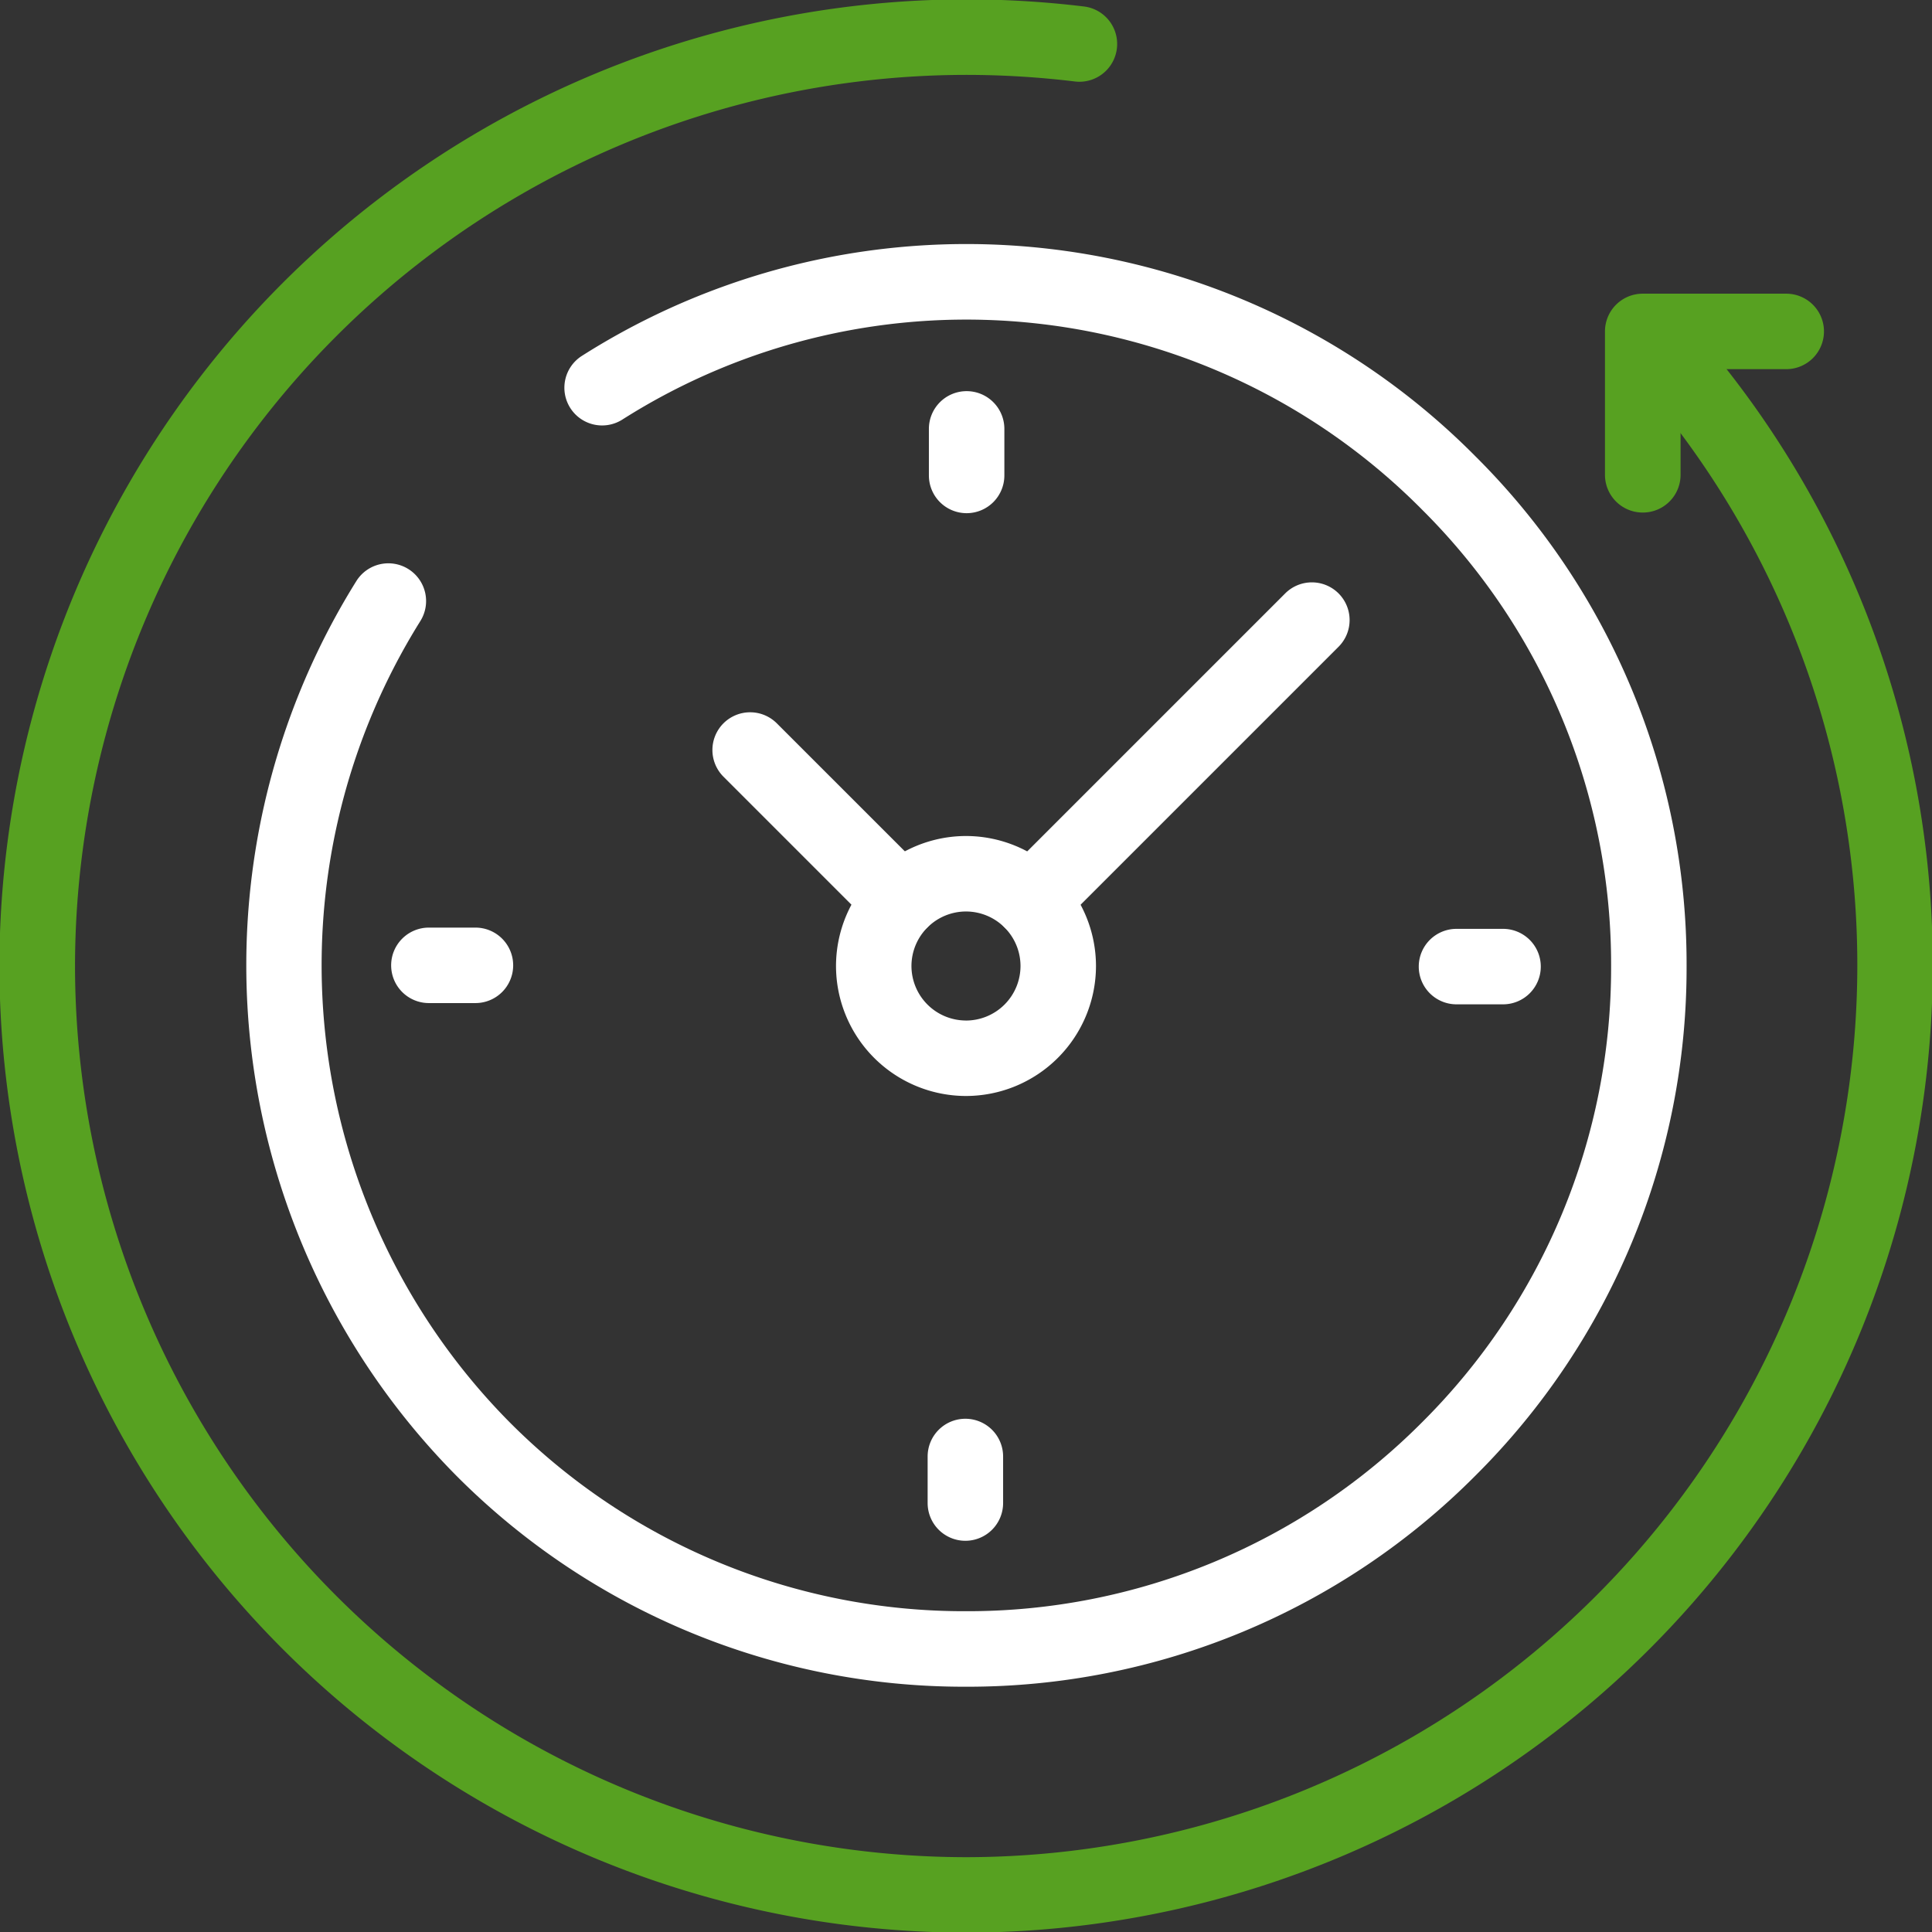
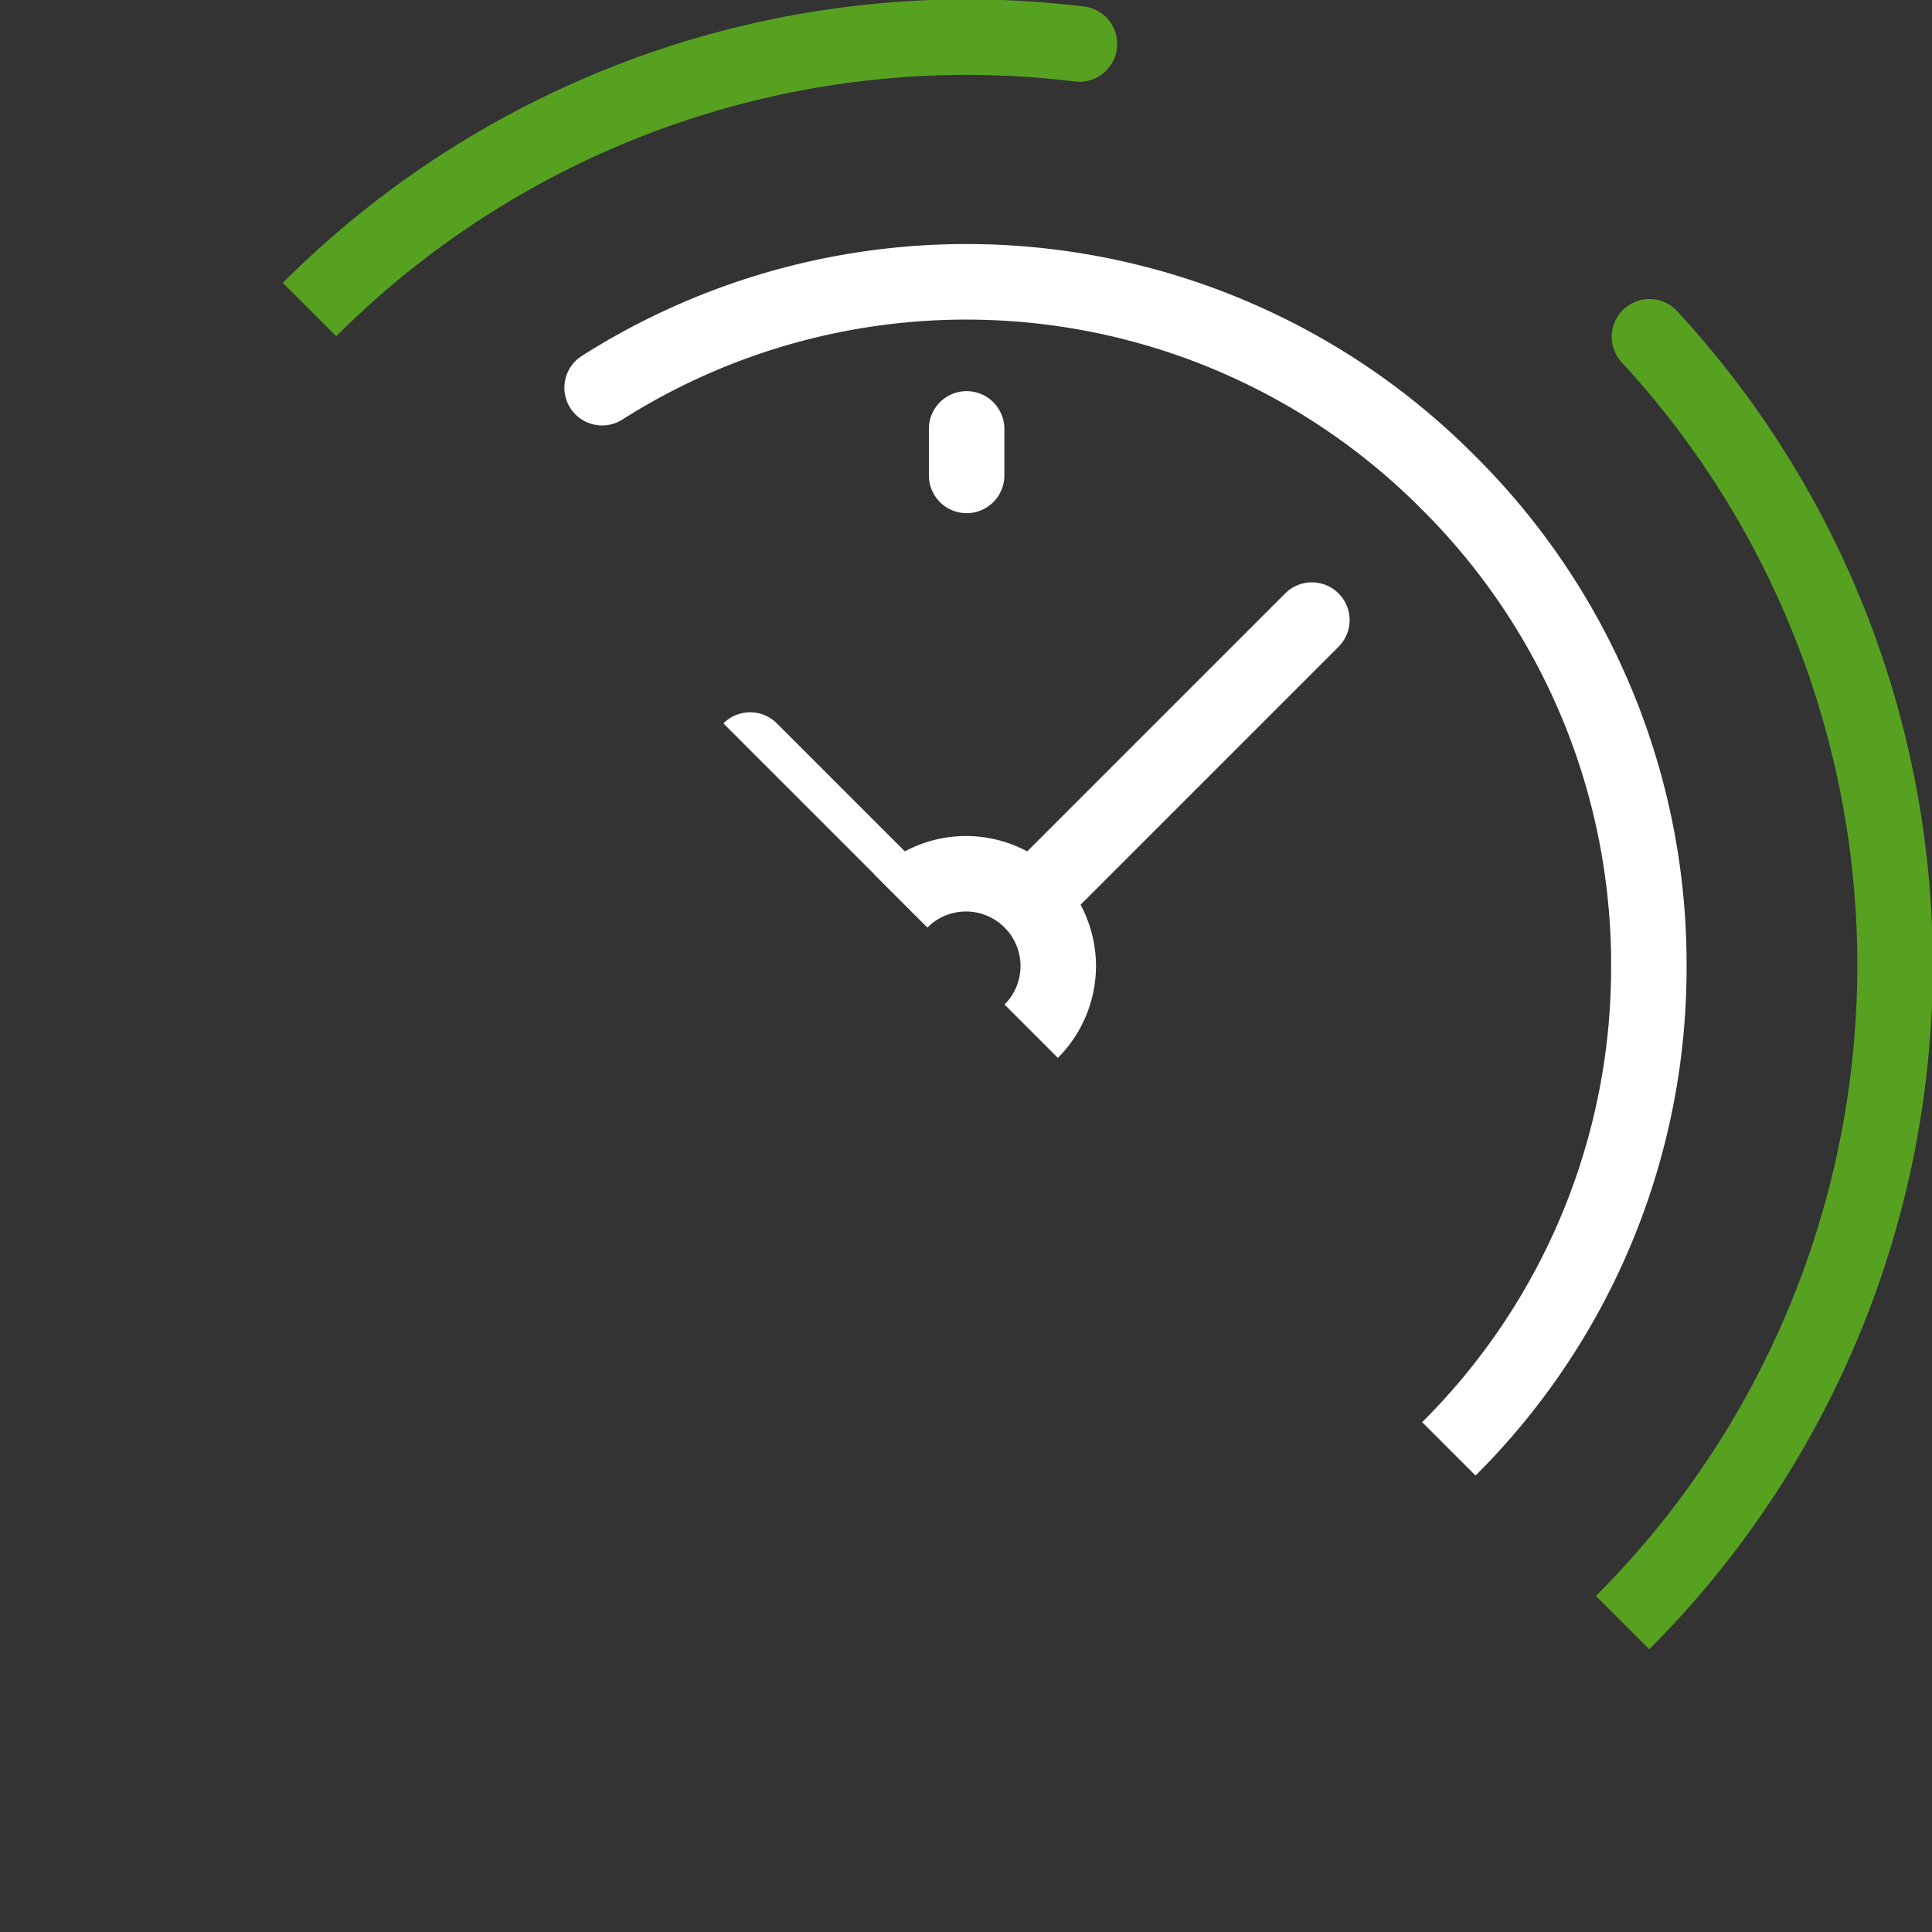
<svg xmlns="http://www.w3.org/2000/svg" width="58.516" height="58.516" viewBox="0 0 58.516 58.516">
  <rect x="0" y="0" width="58.516" height="58.516" fill="#333333" stroke="none" />
  <defs>
    <clipPath id="clip-path">
-       <path id="path4050" d="M0-682.665H58.516v58.516H0Z" transform="translate(0 682.665)" fill="#fff" />
+       <path id="path4050" d="M0-682.665H58.516v58.516Z" transform="translate(0 682.665)" fill="#fff" />
    </clipPath>
  </defs>
  <g id="g4044" transform="translate(0 682.665)">
    <g id="g4046" transform="translate(0 -682.665)">
      <g id="g4048" clip-path="url(#clip-path)">
        <g id="g4054" transform="translate(-0.019 -0.019)">
          <path id="path4056" d="M-553.729-60.666a29.31,29.31,0,0,1-29.277-29.277,29.31,29.31,0,0,1,29.277-29.277,29.684,29.684,0,0,1,3.569.215,1.143,1.143,0,0,1,1,1.272,1.143,1.143,0,0,1-1.272,1,27.39,27.39,0,0,0-3.293-.2,27.022,27.022,0,0,0-26.991,26.991,27.022,27.022,0,0,0,26.991,26.991,27.022,27.022,0,0,0,26.991-26.991,26.911,26.911,0,0,0-7.136-18.284,1.143,1.143,0,0,1,.066-1.615,1.143,1.143,0,0,1,1.615.066,29.191,29.191,0,0,1,7.74,19.832A29.31,29.31,0,0,1-553.729-60.666Z" transform="translate(583.007 119.22)" fill="#57a121" />
        </g>
        <g id="g4058" transform="translate(7.461 7.391)">
          <path id="path4060" d="M-103.961-7.083A21.686,21.686,0,0,1-119.4-13.477a21.971,21.971,0,0,1-3.022-27.1,1.143,1.143,0,0,1,1.577-.354,1.143,1.143,0,0,1,.354,1.577,19.669,19.669,0,0,0,2.707,24.26,19.415,19.415,0,0,0,13.819,5.724,19.415,19.415,0,0,0,13.819-5.724,19.415,19.415,0,0,0,5.724-13.819,19.415,19.415,0,0,0-5.724-13.819,19.432,19.432,0,0,0-24.227-2.728,1.143,1.143,0,0,1-1.576-.357,1.143,1.143,0,0,1,.357-1.576,21.706,21.706,0,0,1,27.062,3.045,21.686,21.686,0,0,1,6.394,15.435,21.686,21.686,0,0,1-6.394,15.435A21.686,21.686,0,0,1-103.961-7.083Z" transform="translate(125.758 50.779)" fill="#fff" />
        </g>
        <g id="g4062" transform="translate(48.611 8.895)">
-           <path id="path4064" d="M-12.19-57.371a1.143,1.143,0,0,1-1.143-1.143v-4.343A1.143,1.143,0,0,1-12.19-64h4.343A1.143,1.143,0,0,1-6.7-62.857a1.143,1.143,0,0,1-1.143,1.143h-3.2v3.2A1.143,1.143,0,0,1-12.19-57.371Z" transform="translate(13.333 64)" fill="#57a121" />
-         </g>
+           </g>
        <g id="g4066" transform="translate(25.321 25.321)">
          <path id="path4068" d="M-9.4-45.933A3.942,3.942,0,0,1-5.459-42,3.942,3.942,0,0,1-9.4-38.059,3.942,3.942,0,0,1-13.333-42,3.942,3.942,0,0,1-9.4-45.933Zm0,5.589A1.653,1.653,0,0,0-7.745-42,1.653,1.653,0,0,0-9.4-43.647,1.653,1.653,0,0,0-11.048-42,1.653,1.653,0,0,0-9.4-40.345Z" transform="translate(13.333 45.933)" fill="#fff" />
        </g>
        <g id="g4070" transform="translate(42.972 28.134)">
-           <path id="path4072" d="M-27.225-11.048h-1.41a1.143,1.143,0,0,1-1.143-1.143,1.143,1.143,0,0,1,1.143-1.143h1.41a1.143,1.143,0,0,1,1.143,1.143A1.143,1.143,0,0,1-27.225-11.048Z" transform="translate(29.777 13.333)" fill="#fff" />
-         </g>
+           </g>
        <g id="g4074" transform="translate(11.848 28.096)">
-           <path id="path4076" d="M-10.781-11.048h-1.41a1.143,1.143,0,0,1-1.143-1.143,1.143,1.143,0,0,1,1.143-1.143h1.41A1.143,1.143,0,0,1-9.638-12.19,1.143,1.143,0,0,1-10.781-11.048Z" transform="translate(13.333 13.333)" fill="#fff" />
-         </g>
+           </g>
        <g id="g4078" transform="translate(28.134 11.848)">
          <path id="path4080" d="M-12.19-9.638a1.143,1.143,0,0,1-1.143-1.143v-1.41a1.143,1.143,0,0,1,1.143-1.143,1.143,1.143,0,0,1,1.143,1.143v1.41A1.143,1.143,0,0,1-12.19-9.638Z" transform="translate(13.333 13.333)" fill="#fff" />
        </g>
        <g id="g4082" transform="translate(28.096 42.972)">
-           <path id="path4084" d="M-12.19-26.082a1.143,1.143,0,0,1-1.143-1.143v-1.41a1.143,1.143,0,0,1,1.143-1.143,1.143,1.143,0,0,1,1.143,1.143v1.41A1.143,1.143,0,0,1-12.19-26.082Z" transform="translate(13.333 29.777)" fill="#fff" />
-         </g>
+           </g>
        <g id="g4086" transform="translate(21.578 21.578)">
          <path id="path4088" d="M-60.839-59.7a1.139,1.139,0,0,1-.808-.335l-4.561-4.561a1.143,1.143,0,0,1,0-1.616,1.143,1.143,0,0,1,1.616,0l4.561,4.561a1.143,1.143,0,0,1,0,1.616A1.139,1.139,0,0,1-60.839-59.7Z" transform="translate(66.542 66.542)" fill="#fff" />
        </g>
        <g id="g4090" transform="translate(30.091 17.636)">
          <path id="path4092" d="M-12.19-101.742a1.139,1.139,0,0,1-.808-.335,1.143,1.143,0,0,1,0-1.616l8.5-8.5a1.143,1.143,0,0,1,1.616,0,1.143,1.143,0,0,1,0,1.616l-8.5,8.5A1.139,1.139,0,0,1-12.19-101.742Z" transform="translate(13.333 112.53)" fill="#fff" />
        </g>
        <g id="g4094" transform="translate(14.63 14.63)">
-           <path id="path4096" fill="#fff" />
-         </g>
+           </g>
        <g id="g4098" transform="translate(37.175 2.253)">
          <path id="path4100" fill="#fff" />
        </g>
      </g>
    </g>
  </g>
</svg>